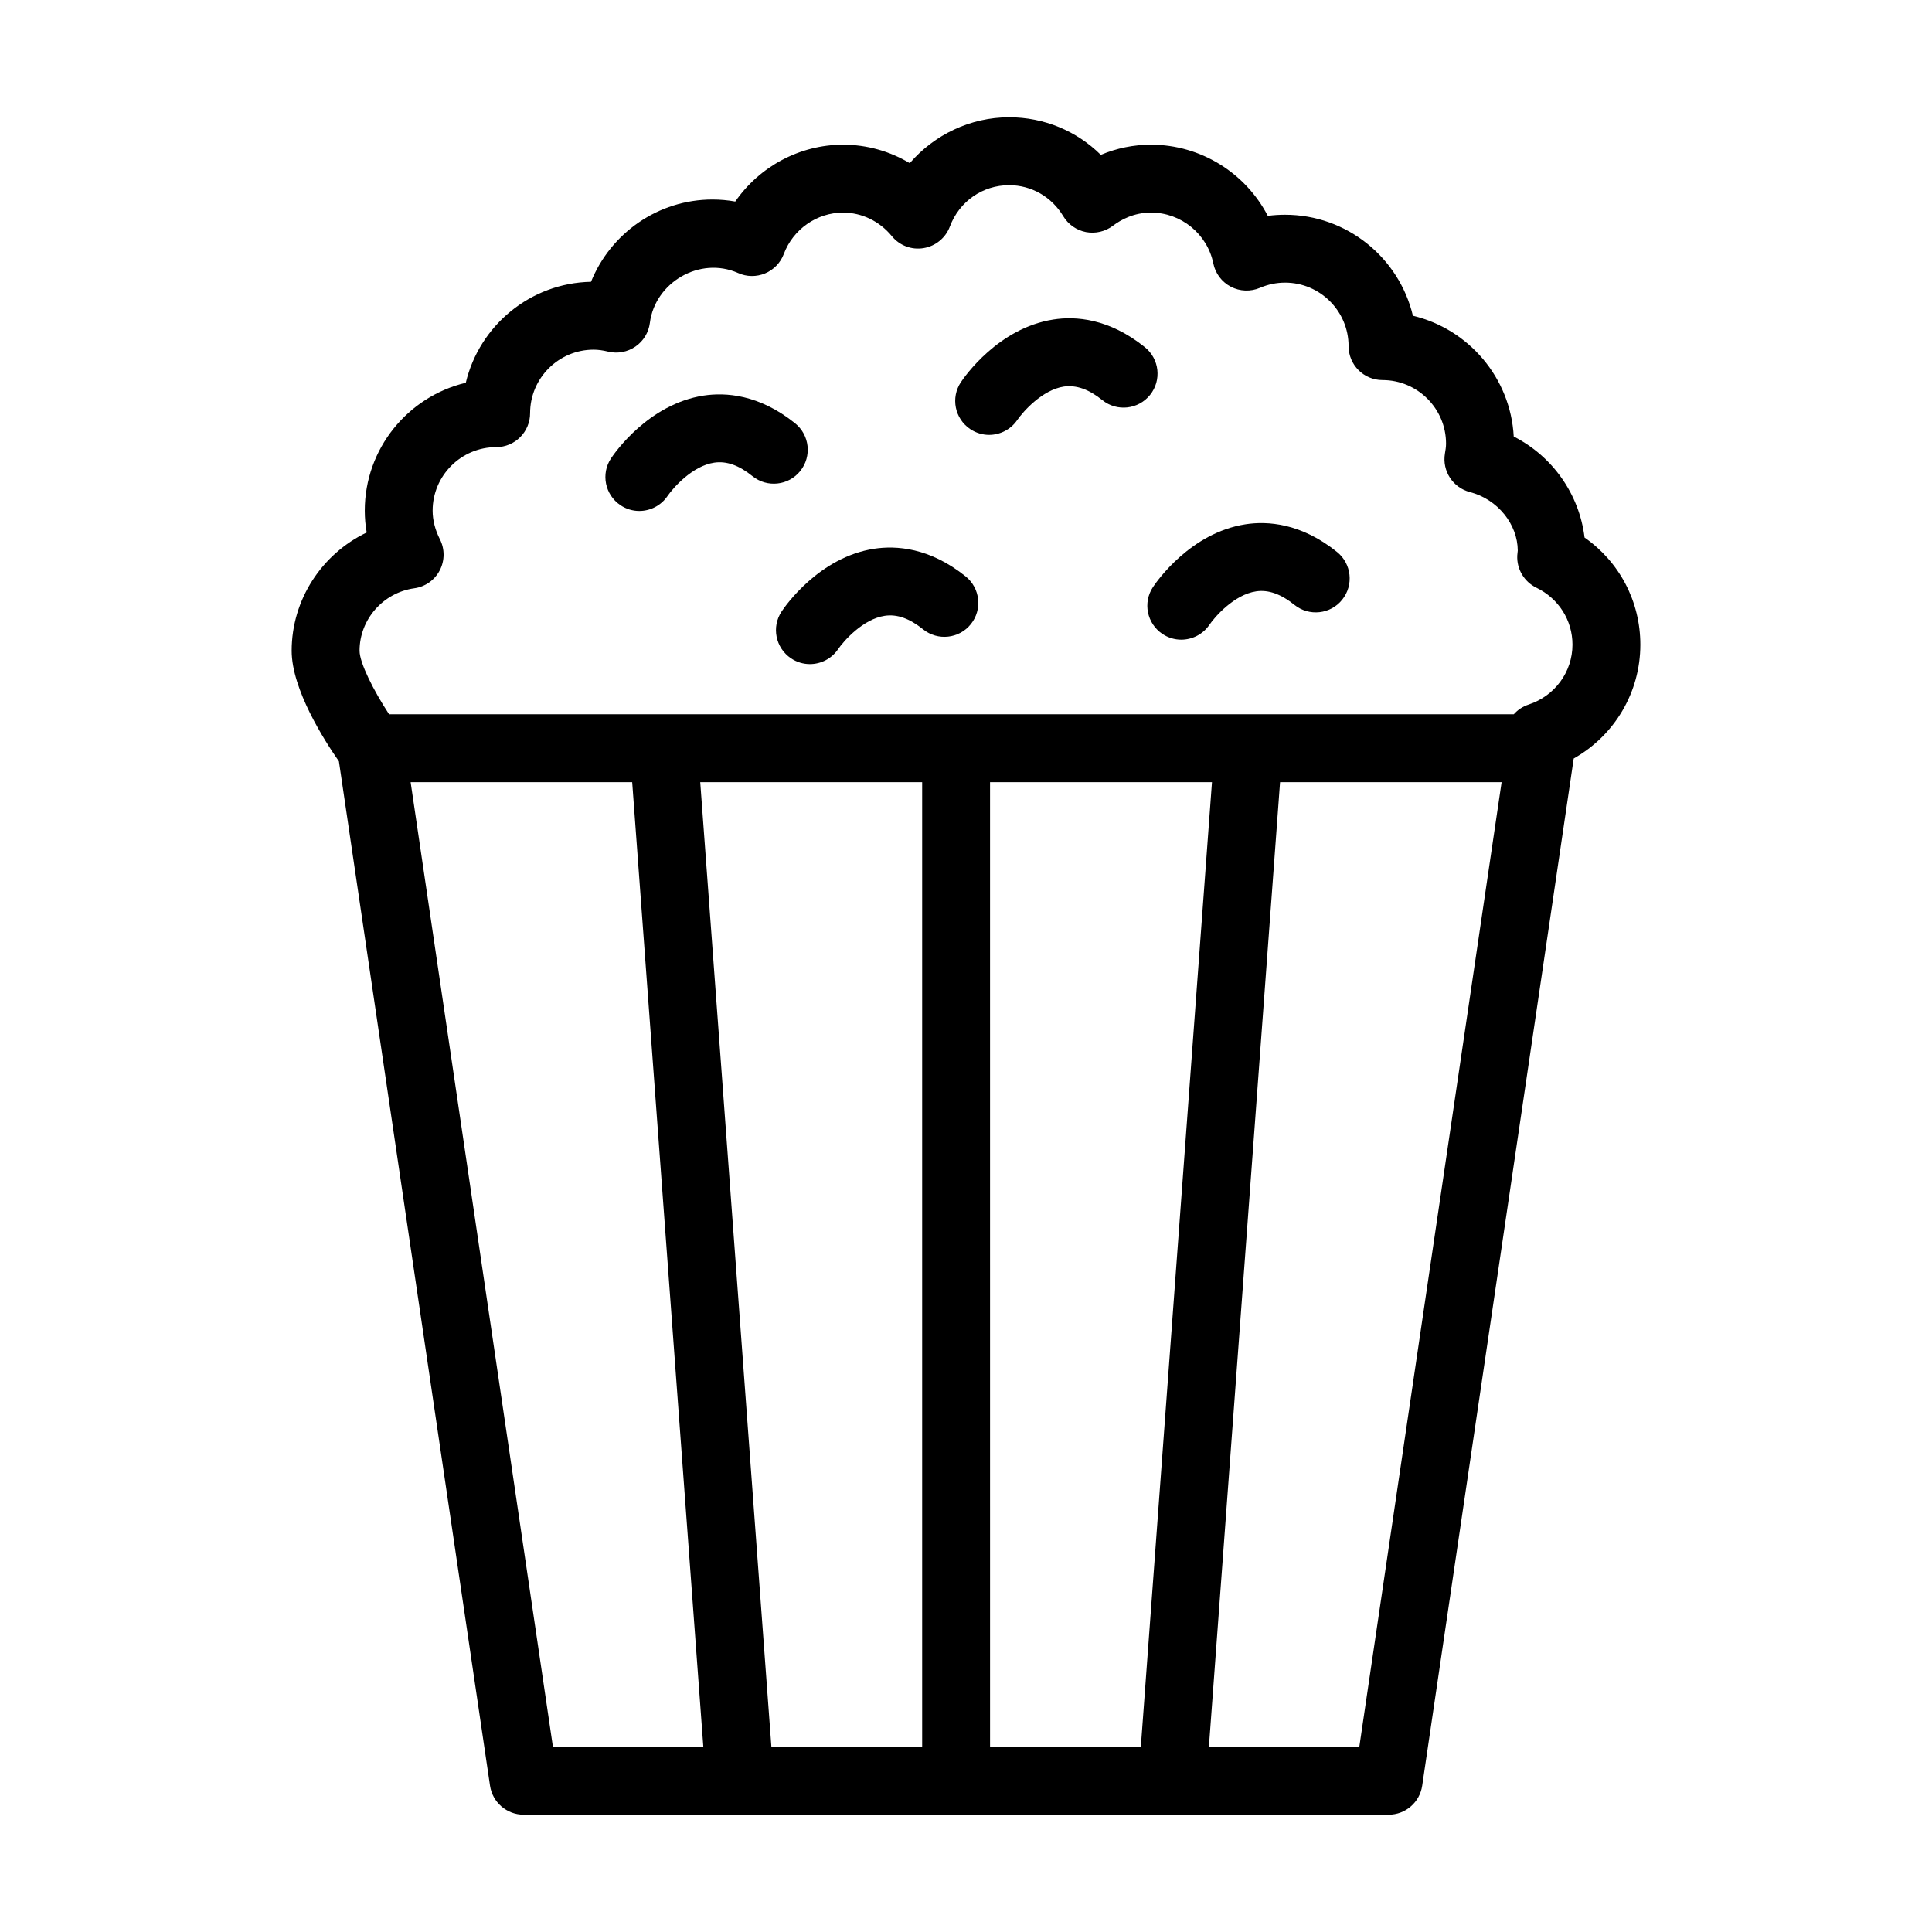
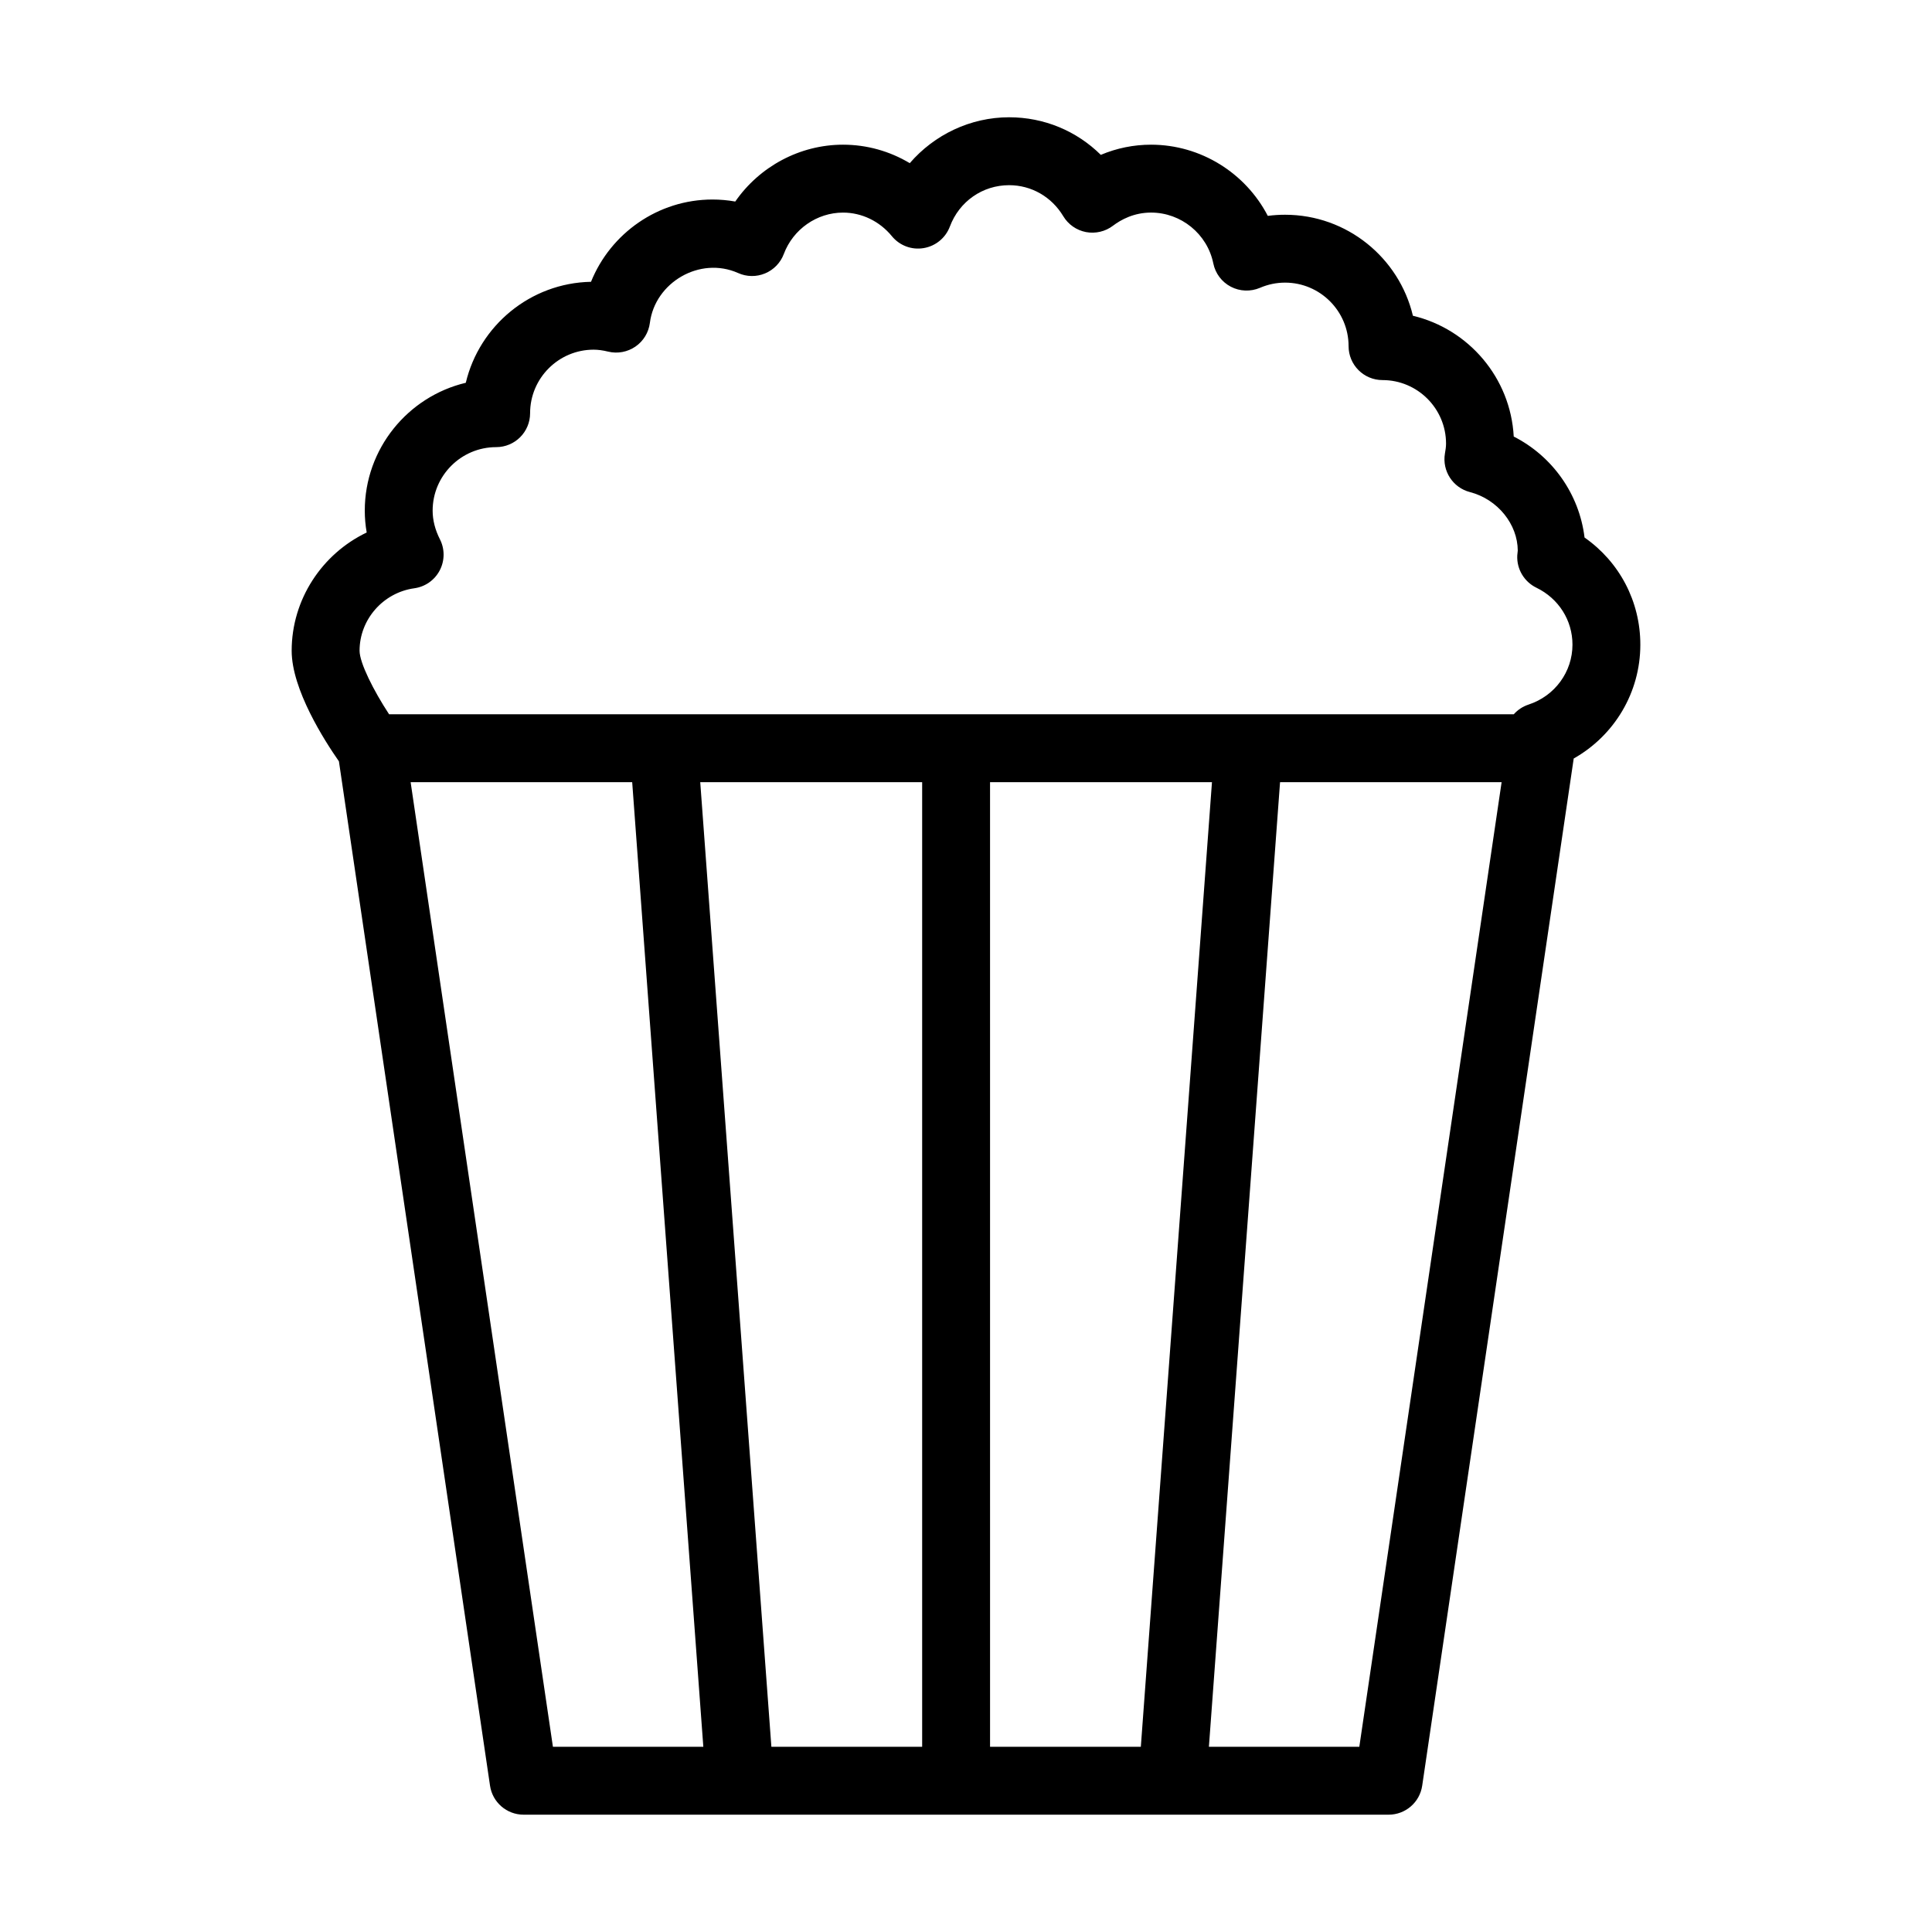
<svg xmlns="http://www.w3.org/2000/svg" fill="#000000" width="800px" height="800px" version="1.1" viewBox="144 144 512 512">
  <g>
    <path d="m512 624.91c4.465 0 8.25-3.269 8.898-7.688l40.152-272.21c10.777-6.086 17.656-17.492 17.656-30.168 0-11.492-5.543-21.938-14.785-28.395-1.398-11.52-8.504-21.543-18.766-26.762-0.836-15.594-11.977-28.5-26.719-32.008-3.644-15.332-17.457-26.77-33.887-26.77-1.539 0-3.059 0.098-4.57 0.297-5.867-11.316-17.723-18.863-30.945-18.863-4.613 0-9.109 0.922-13.309 2.695-6.41-6.34-15.031-9.961-24.297-9.961-10.246 0-19.828 4.613-26.332 12.16-5.297-3.172-11.379-4.894-17.676-4.894-11.5 0-22.168 5.816-28.57 15.066-1.996-0.359-4.008-0.535-6.043-0.535-14.383 0-26.988 8.926-32.184 21.805-16.121 0.316-29.59 11.648-33.184 26.762-15.332 3.644-26.77 17.457-26.77 33.887 0 1.941 0.168 3.875 0.508 5.789-11.824 5.648-19.883 17.73-19.883 31.34 0 10.27 8.723 23.863 12.523 29.305l40.043 271.46c0.648 4.418 4.434 7.688 8.898 7.688zm-7.769-17.992h-39.859l18.855-255.63h58.715zm-250.44-307.02c2.891-0.395 5.394-2.16 6.746-4.746 1.344-2.582 1.363-5.648 0.043-8.242-1.273-2.512-1.926-5.062-1.926-7.582 0-9.277 7.555-16.832 16.832-16.832 4.973 0 8.996-4.023 8.996-8.996 0-9.277 7.555-16.832 16.832-16.832 1.168 0 2.441 0.168 3.875 0.52 2.469 0.598 5.113 0.105 7.215-1.344 2.109-1.449 3.496-3.734 3.82-6.273 1.352-10.699 13.223-17.738 23.387-13.215 2.266 1.027 4.859 1.055 7.144 0.098 2.293-0.957 4.094-2.82 4.965-5.148 2.461-6.555 8.77-10.965 15.691-10.965 4.965 0 9.684 2.277 12.934 6.238 2.047 2.496 5.234 3.707 8.426 3.172 3.18-0.527 5.824-2.707 6.957-5.719 2.5-6.652 8.66-10.957 15.699-10.957 5.894 0 11.262 3.074 14.355 8.23 1.316 2.188 3.504 3.715 6.019 4.199 2.504 0.465 5.106-0.133 7.144-1.68 2.09-1.59 5.543-3.488 10.094-3.488 7.969 0 14.91 5.668 16.5 13.469 0.535 2.652 2.242 4.922 4.641 6.176 2.406 1.258 5.234 1.352 7.723 0.297 2.125-0.914 4.367-1.379 6.652-1.379 9.277 0 16.832 7.555 16.832 16.832 0 4.973 4.023 8.996 8.996 8.996 9.277 0 16.832 7.555 16.832 16.832 0 0.906-0.148 1.773-0.297 2.644-0.773 4.606 2.102 9.031 6.617 10.199 7.449 1.934 12.652 8.602 12.688 15.5-0.035 0.281-0.113 1.02-0.133 1.301-0.176 3.602 1.82 6.969 5.07 8.547 5.894 2.856 9.559 8.637 9.559 15.086 0 7.223-4.676 13.602-11.633 15.883-1.555 0.508-2.891 1.414-3.918 2.566h-298.06c-4.121-6.281-7.82-13.637-7.82-16.832-0.004-8.285 6.234-15.402 14.5-16.555zm134.59 307.02h-39.957l-18.855-255.63h58.812zm-135.56-255.63h58.715l18.852 255.63h-39.859zm153.55 0h58.812l-18.852 255.63h-39.957z" />
-     <path d="m313.42 279.41c2.883 0 5.719-1.387 7.469-3.945 1.484-2.172 6.606-8.004 12.371-8.855 3.269-0.492 6.57 0.684 10.164 3.586 3.875 3.117 9.551 2.496 12.652-1.371 3.109-3.875 2.496-9.531-1.371-12.652-9.566-7.688-18.469-8.223-24.25-7.336-14.574 2.25-23.547 15.156-24.52 16.621-2.731 4.113-1.625 9.648 2.477 12.414 1.539 1.039 3.277 1.539 5.008 1.539z" />
-     <path d="m406.12 259.25c2.883 0 5.719-1.387 7.469-3.945 1.484-2.172 6.606-8.004 12.371-8.863 3.293-0.438 6.57 0.695 10.164 3.594 3.883 3.129 9.531 2.488 12.652-1.371 3.109-3.875 2.504-9.531-1.371-12.652-9.566-7.688-18.449-8.25-24.25-7.336-14.574 2.25-23.547 15.156-24.52 16.621-2.731 4.121-1.617 9.656 2.477 12.414 1.539 1.039 3.289 1.539 5.008 1.539z" />
-     <path d="m452.03 311.98c1.539 1.035 3.285 1.539 5.008 1.539 2.883 0 5.719-1.387 7.469-3.945 1.484-2.18 6.606-8.012 12.379-8.863 3.234-0.484 6.562 0.695 10.156 3.586 3.883 3.117 9.559 2.496 12.652-1.371 3.109-3.875 2.496-9.531-1.371-12.652-9.543-7.68-18.441-8.23-24.25-7.336-14.574 2.25-23.547 15.164-24.52 16.633-2.734 4.113-1.617 9.648 2.477 12.41z" />
-     <path d="m351.14 306.04c-2.731 4.113-1.625 9.648 2.477 12.414 1.539 1.035 3.277 1.539 5.008 1.539 2.883 0 5.719-1.387 7.469-3.945 1.484-2.172 6.606-8.004 12.371-8.855 3.277-0.492 6.57 0.695 10.164 3.586 3.875 3.117 9.551 2.496 12.652-1.371 3.109-3.875 2.496-9.531-1.371-12.652-9.566-7.688-18.469-8.215-24.25-7.336-14.574 2.246-23.543 15.152-24.52 16.621z" />
  </g>
</svg>